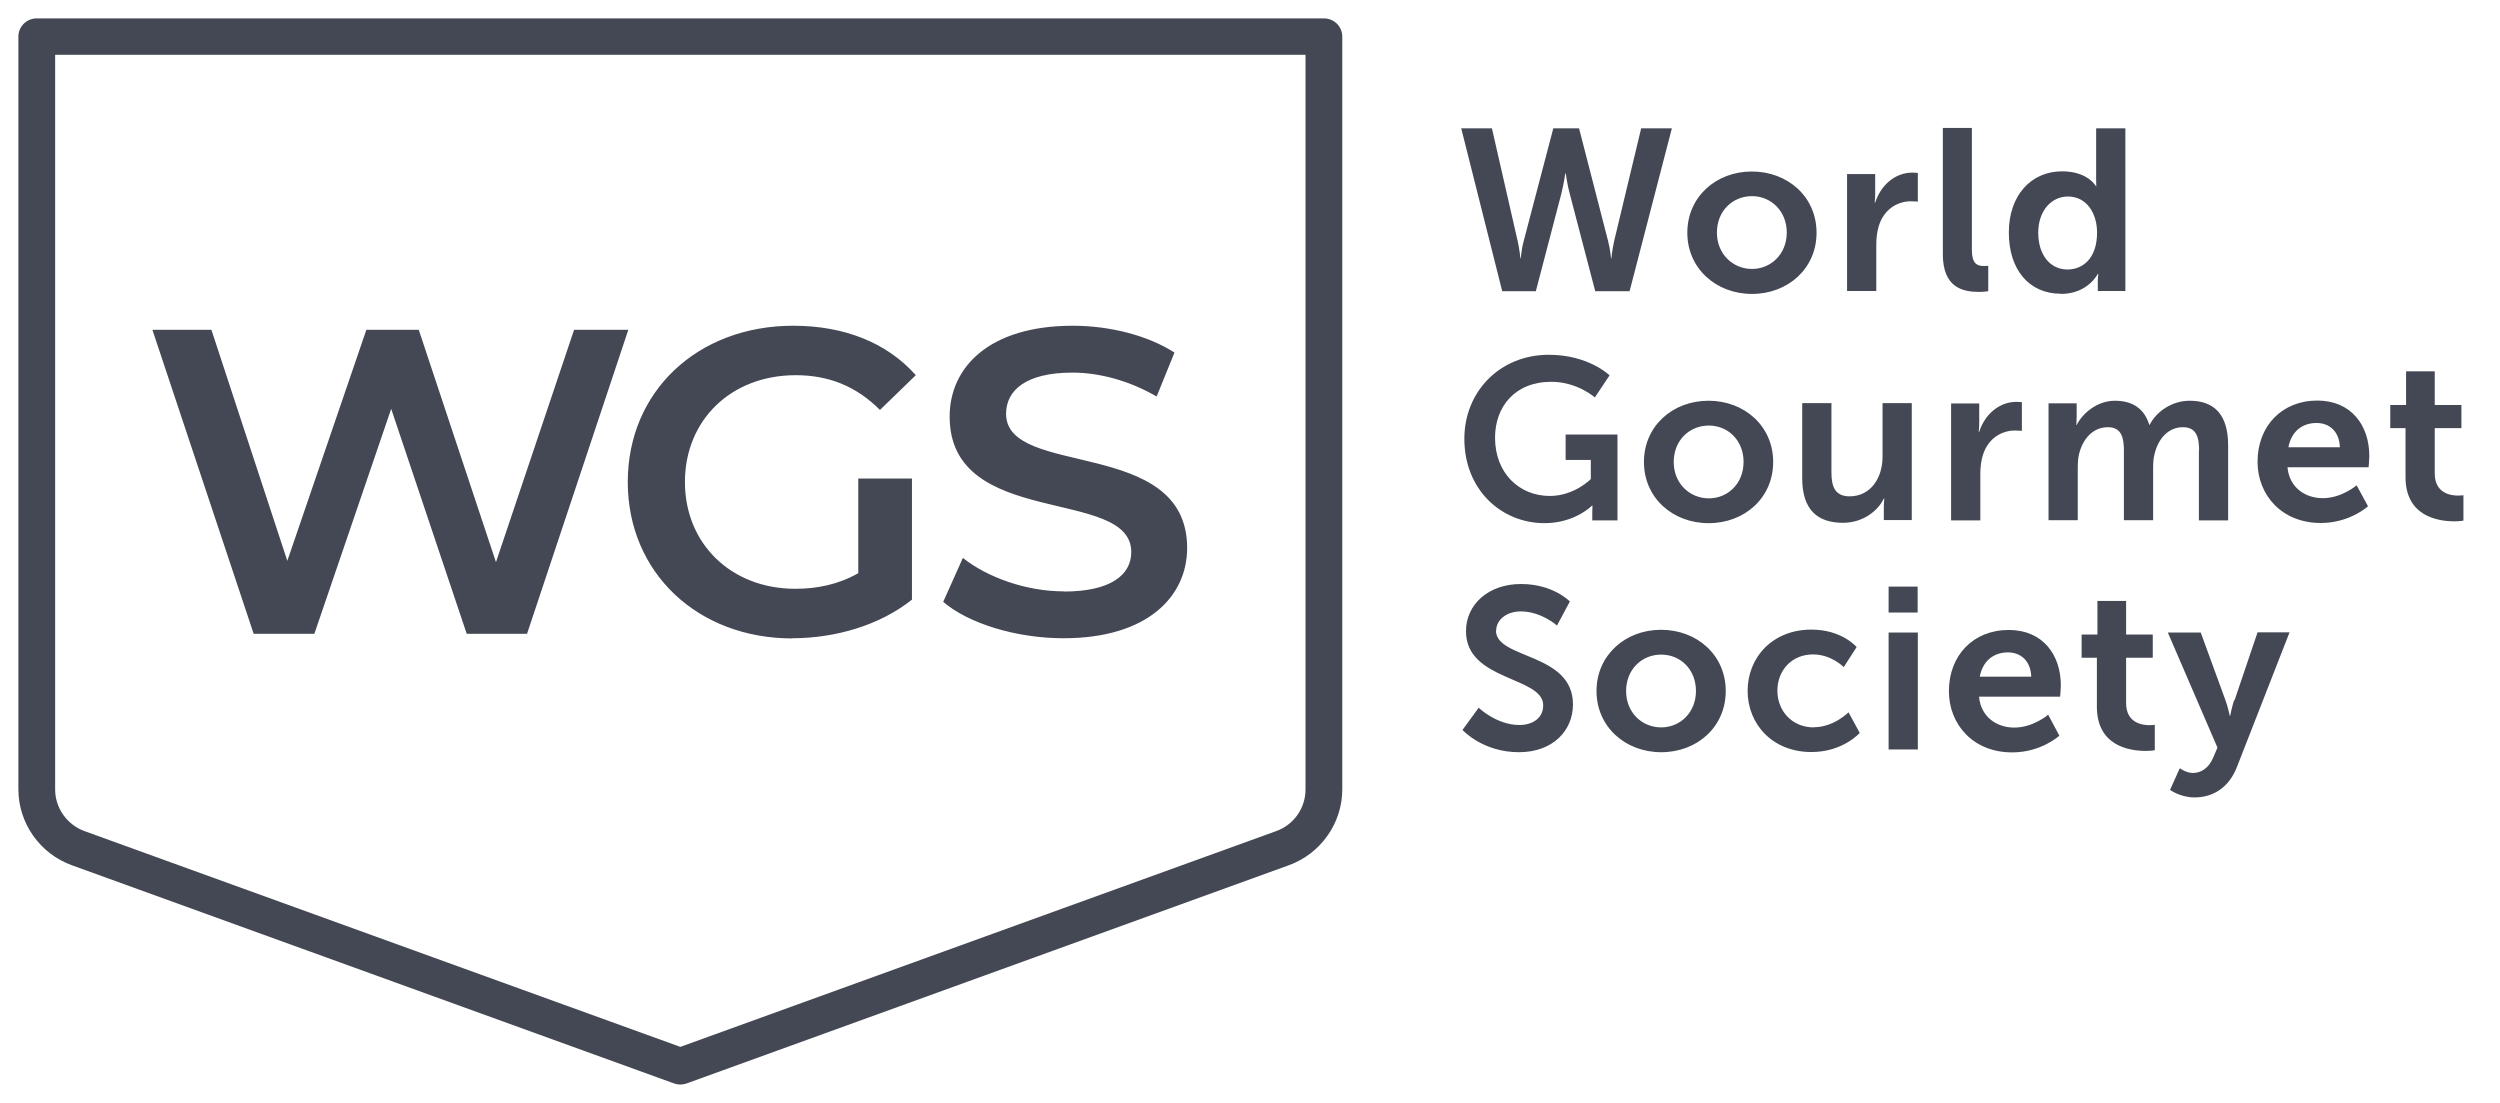
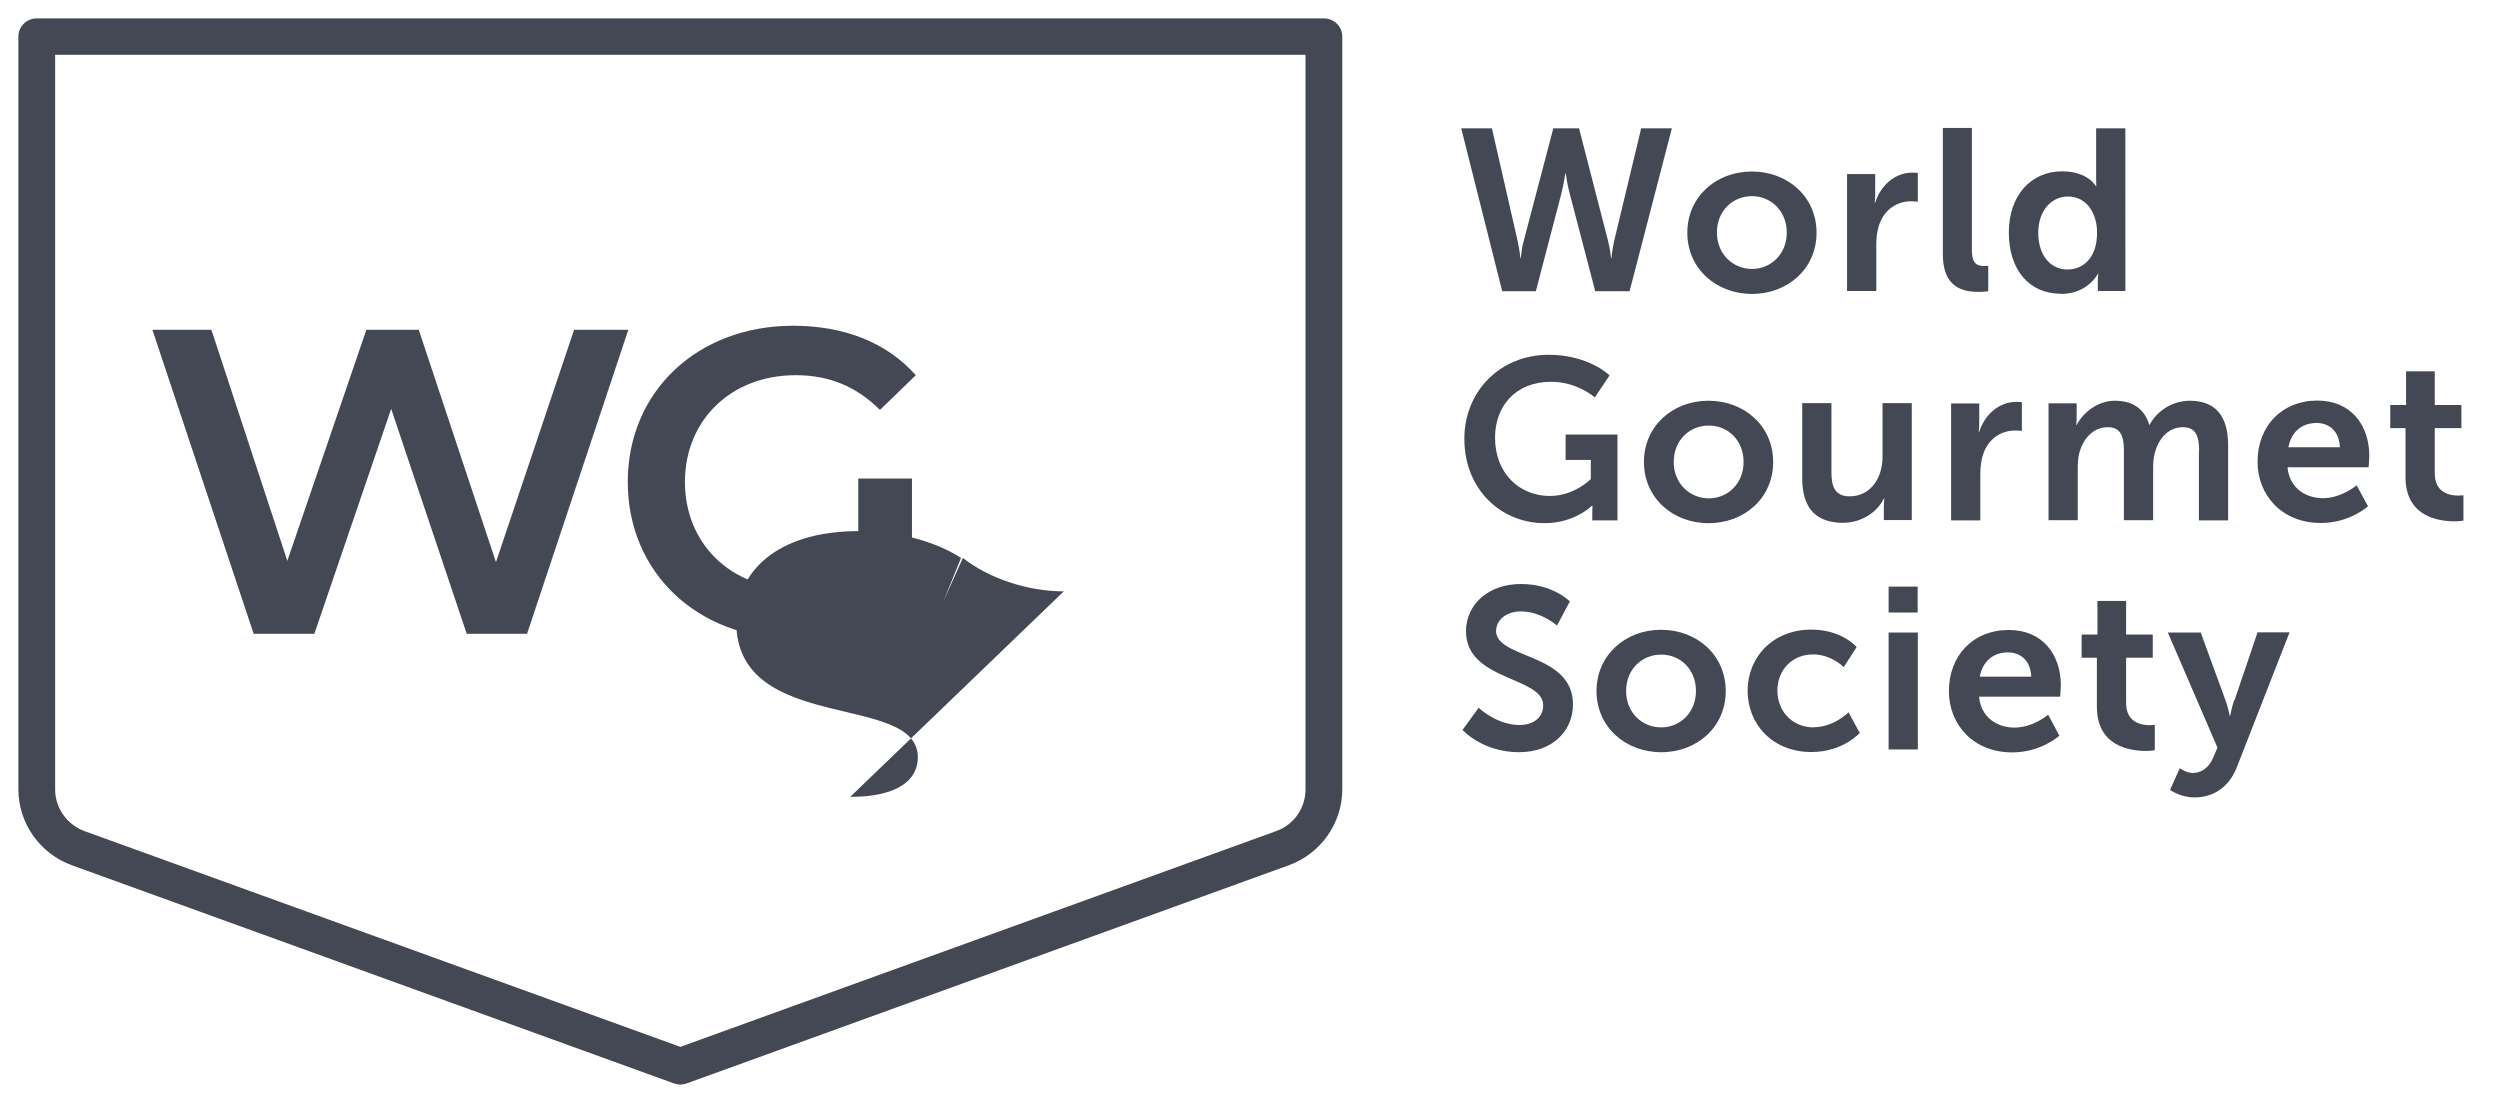
<svg xmlns="http://www.w3.org/2000/svg" id="Layer_1" data-name="Layer 1" viewBox="0 0 136 60">
  <defs>
    <style>
      .cls-1 {
        fill: #444854;
      }
    </style>
  </defs>
-   <path class="cls-1" d="m81.39,34.32c0-.62.59-1.06,1.34-1.06,1.12,0,1.97.77,1.97.77l.7-1.31s-.9-.95-2.66-.95-2.99,1.1-2.99,2.57c0,2.72,4.2,2.45,4.2,4.03,0,.72-.61,1.07-1.29,1.07-1.25,0-2.22-.94-2.22-.94l-.88,1.21s1.09,1.21,3.07,1.21c1.86,0,2.94-1.19,2.94-2.6,0-2.83-4.19-2.45-4.19-4.02ZM72.02,1H2c-.55,0-1,.44-1,.99v40.95c0,1.84,1.17,3.5,2.91,4.13l32.76,11.87c.11.04.23.06.34.06s.23-.02.34-.06l32.76-11.87c1.74-.63,2.91-2.29,2.91-4.13V1.99c0-.55-.45-.99-1-.99Zm-1,41.95c0,1.01-.64,1.92-1.59,2.26l-32.42,11.74L4.59,45.21c-.95-.35-1.59-1.26-1.59-2.26V2.98h68.02v39.96Zm12.53-27.11l1.37-5.24c.15-.57.23-1.16.23-1.16h.03s.07.59.23,1.16l1.37,5.24h1.87l2.3-8.86h-1.67l-1.47,6.13c-.11.5-.15.94-.15.94h-.02s-.03-.42-.16-.94l-1.58-6.13h-1.4l-1.61,6.13c-.14.51-.15.94-.16.94h-.02s-.04-.44-.15-.94l-1.4-6.13h-1.67l2.23,8.86h1.87Zm24.09,7.66s.03-.21.03-.45v-1.1h-1.53v6.36h1.59v-2.52c0-.37.04-.72.14-1.04.3-.95,1.07-1.33,1.74-1.33.21,0,.38.02.38.02v-1.56s-.14-.02-.29-.02c-.98,0-1.74.72-2.03,1.63h-.03Zm-18.21,1.63c0,1.96,1.57,3.33,3.52,3.33s3.51-1.37,3.51-3.33-1.57-3.33-3.52-3.33-3.51,1.38-3.51,3.33Zm5.42,0c0,1.18-.86,1.98-1.89,1.98s-1.91-.8-1.91-1.98.86-1.98,1.91-1.98,1.89.81,1.89,1.98Zm.46-9.14c1.94,0,3.51-1.37,3.51-3.33s-1.57-3.33-3.52-3.33-3.51,1.38-3.51,3.33,1.57,3.33,3.52,3.33Zm0-5.32c1.03,0,1.89.81,1.89,1.98s-.86,1.98-1.89,1.98-1.91-.8-1.91-1.98.86-1.98,1.91-1.98Zm16.8,5.32c1.47,0,2.01-1.09,2.01-1.09h.03s-.03.17-.03.41v.52h1.5V6.98h-1.59v2.79c0,.2.01.36.01.36h-.02s-.44-.81-1.84-.81c-1.69,0-2.9,1.31-2.9,3.33s1.1,3.33,2.83,3.33Zm.38-5.3c1.07,0,1.59.97,1.59,1.96,0,1.41-.78,2.01-1.61,2.01-.94,0-1.59-.79-1.59-2s.73-1.97,1.61-1.97Zm-10.42,2.63c0-.37.04-.72.14-1.04.3-.95,1.07-1.33,1.74-1.33.21,0,.38.02.38.02v-1.56s-.14-.02-.29-.02c-.98,0-1.74.72-2.03,1.63h-.03s.03-.21.03-.45v-1.1h-1.53v6.36h1.59v-2.52Zm-15.46,14.99h1.38v-4.67h-2.82v1.38h1.37v1.04s-.89.92-2.23.92c-1.67,0-2.98-1.25-2.98-3.17,0-1.67,1.07-3.04,3.06-3.04,1.42,0,2.37.85,2.37.85l.8-1.2s-1.13-1.12-3.31-1.12c-2.65,0-4.59,2-4.59,4.57,0,2.78,2.02,4.59,4.36,4.59,1.66,0,2.58-.95,2.58-.95h.03s-.01.19-.01.37v.42Zm33.01-3.79v3.79h1.59v-4.09c0-1.67-.76-2.42-2.09-2.42-1,0-1.83.62-2.18,1.31h-.02c-.26-.86-.89-1.31-1.87-1.31s-1.77.7-2.08,1.32h-.02s.02-.2.02-.44v-.74h-1.53v6.36h1.59v-2.79c0-.29.01-.57.07-.81.2-.81.74-1.46,1.57-1.46.75,0,.87.59.87,1.27v3.79h1.59v-2.79c0-.3.01-.57.08-.82.19-.8.73-1.45,1.54-1.45.74,0,.88.55.88,1.27Zm-3.96,13.73v-2.47h1.45v-1.26h-1.45v-1.83h-1.56v1.83h-.86v1.26h.83v2.67c0,2.13,1.77,2.4,2.66,2.4.3,0,.49-.04.49-.04v-1.38s-.11.02-.29.02c-.44,0-1.27-.15-1.27-1.2Zm-6.39-3.98c-1.91,0-3.25,1.37-3.25,3.33,0,1.81,1.32,3.33,3.44,3.33,1.59,0,2.57-.91,2.57-.91l-.61-1.14s-.81.7-1.84.7c-.95,0-1.82-.57-1.92-1.68h4.41s.04-.42.04-.61c0-1.68-.99-3.02-2.83-3.02Zm-1.57,2.54c.15-.82.72-1.32,1.53-1.32.7,0,1.24.46,1.27,1.32h-2.8Zm18.36-15.02c-1.91,0-3.25,1.37-3.25,3.33,0,1.81,1.32,3.33,3.44,3.33,1.59,0,2.57-.91,2.57-.91l-.62-1.14s-.81.7-1.84.7c-.95,0-1.82-.57-1.92-1.68h4.41s.04-.42.04-.61c0-1.68-.99-3.02-2.83-3.02Zm-1.57,2.54c.15-.82.71-1.32,1.53-1.32.7,0,1.24.46,1.27,1.32h-2.8Zm9.23,2.63c-.44,0-1.27-.15-1.27-1.2v-2.47h1.45v-1.26h-1.45v-1.83h-1.56v1.83h-.86v1.26h.83v2.67c0,2.13,1.77,2.4,2.66,2.4.3,0,.49-.04.49-.04v-1.38s-.11.02-.29.02Zm-12.19,11.14c-.11.34-.21.84-.21.84h-.02s-.11-.52-.24-.86l-1.34-3.67h-1.79l2.7,6.26-.24.56c-.24.56-.66.82-1.1.82-.36,0-.71-.26-.71-.26l-.53,1.18s.56.41,1.33.41c.97,0,1.86-.5,2.31-1.66l2.86-7.32h-1.74l-1.25,3.69Zm-31.17-3.84c-1.94,0-3.51,1.38-3.51,3.33s1.57,3.33,3.52,3.33,3.51-1.37,3.51-3.33-1.57-3.33-3.52-3.33Zm.01,5.31c-1.04,0-1.91-.8-1.91-1.98s.86-1.98,1.91-1.98,1.89.81,1.89,1.98-.86,1.98-1.89,1.98Zm17.29-23.69c.26,0,.5-.04.5-.04v-1.38s-.11.01-.24.01c-.41,0-.65-.17-.65-.87v-6.64h-1.58v6.87c0,1.82,1.09,2.05,1.97,2.05Zm-5.19,12.41h1.53v-6.36h-1.59v2.92c0,1.14-.64,2.15-1.79,2.15-.79,0-.99-.52-.99-1.3v-3.77h-1.59v4.09c0,1.73.85,2.42,2.22,2.42,1.09,0,1.91-.66,2.22-1.32h.03s-.03.2-.03.45v.72Zm.27,5.03h1.58v-1.41h-1.58v1.41Zm0,7.45h1.59v-6.36h-1.59v6.36Zm-4.06-1.2c-1.22,0-1.99-.92-1.99-2s.76-1.97,1.94-1.97c1,0,1.67.69,1.67.69l.7-1.09s-.79-.95-2.46-.95c-2.12,0-3.47,1.52-3.47,3.33s1.35,3.33,3.47,3.33c1.72,0,2.63-1.04,2.63-1.04l-.61-1.12s-.8.81-1.88.81Zm-81.58-5.09l4.18-12.24,4.11,12.24h3.28l5.51-16.54h-2.95l-4.25,12.64-4.2-12.64h-2.85l-4.3,12.57-4.13-12.57h-3.21l5.51,16.54h3.3Zm26,.24c2.35,0,4.77-.71,6.51-2.1v-6.59h-2.92v5.15c-1.07.61-2.23.85-3.42.85-3.51,0-6.01-2.46-6.01-5.81s2.49-5.81,6.03-5.81c1.78,0,3.28.59,4.58,1.89l1.95-1.89c-1.57-1.77-3.89-2.69-6.67-2.69-5.2,0-9,3.57-9,8.5s3.8,8.51,8.95,8.51Zm14.77-2.55c-2.04,0-4.16-.76-5.49-1.82l-1.07,2.39c1.38,1.18,3.97,1.98,6.55,1.98,4.56,0,6.72-2.27,6.72-4.91,0-6.07-9.85-3.78-9.85-7.3,0-1.25,1.04-2.24,3.61-2.24,1.45,0,3.09.43,4.58,1.3l.97-2.39c-1.45-.94-3.54-1.46-5.53-1.46-4.56,0-6.7,2.27-6.7,4.94,0,6.14,9.88,3.8,9.88,7.37,0,1.23-1.09,2.15-3.68,2.15Z" />
+   <path class="cls-1" d="m81.39,34.32c0-.62.59-1.06,1.34-1.06,1.12,0,1.97.77,1.97.77l.7-1.31s-.9-.95-2.66-.95-2.99,1.1-2.99,2.57c0,2.72,4.2,2.45,4.2,4.03,0,.72-.61,1.07-1.29,1.07-1.25,0-2.22-.94-2.22-.94l-.88,1.21s1.09,1.21,3.07,1.21c1.86,0,2.94-1.19,2.94-2.6,0-2.83-4.19-2.45-4.19-4.02ZM72.02,1H2c-.55,0-1,.44-1,.99v40.95c0,1.84,1.17,3.5,2.91,4.13l32.76,11.87c.11.04.23.06.34.06s.23-.02.34-.06l32.76-11.87c1.74-.63,2.91-2.29,2.91-4.13V1.99c0-.55-.45-.99-1-.99Zm-1,41.95c0,1.01-.64,1.92-1.59,2.26l-32.42,11.74L4.59,45.21c-.95-.35-1.59-1.26-1.59-2.26V2.98h68.02v39.96Zm12.53-27.11l1.37-5.24c.15-.57.23-1.16.23-1.16h.03s.07.59.23,1.16l1.37,5.24h1.87l2.3-8.86h-1.67l-1.47,6.13c-.11.5-.15.94-.15.94h-.02s-.03-.42-.16-.94l-1.58-6.13h-1.4l-1.61,6.13c-.14.51-.15.94-.16.94h-.02s-.04-.44-.15-.94l-1.4-6.13h-1.67l2.23,8.86h1.87Zm24.09,7.66s.03-.21.03-.45v-1.1h-1.53v6.36h1.59v-2.52c0-.37.04-.72.14-1.04.3-.95,1.07-1.33,1.74-1.33.21,0,.38.02.38.02v-1.56s-.14-.02-.29-.02c-.98,0-1.74.72-2.03,1.63h-.03Zm-18.21,1.63c0,1.96,1.57,3.33,3.52,3.33s3.51-1.37,3.51-3.33-1.57-3.33-3.52-3.33-3.51,1.38-3.51,3.33Zm5.42,0c0,1.18-.86,1.98-1.89,1.98s-1.91-.8-1.91-1.98.86-1.98,1.91-1.98,1.89.81,1.89,1.98Zm.46-9.14c1.94,0,3.51-1.37,3.51-3.33s-1.57-3.33-3.52-3.33-3.51,1.38-3.51,3.33,1.57,3.33,3.52,3.33Zm0-5.32c1.03,0,1.89.81,1.89,1.98s-.86,1.98-1.89,1.98-1.91-.8-1.91-1.98.86-1.98,1.91-1.98Zm16.8,5.32c1.47,0,2.01-1.09,2.01-1.09h.03s-.03.17-.03.41v.52h1.5V6.98h-1.59v2.79c0,.2.01.36.01.36h-.02s-.44-.81-1.84-.81c-1.69,0-2.9,1.31-2.9,3.33s1.1,3.33,2.83,3.33Zm.38-5.3c1.07,0,1.59.97,1.59,1.96,0,1.41-.78,2.01-1.61,2.01-.94,0-1.59-.79-1.59-2s.73-1.97,1.61-1.97Zm-10.42,2.63c0-.37.04-.72.14-1.04.3-.95,1.07-1.33,1.74-1.33.21,0,.38.02.38.02v-1.56s-.14-.02-.29-.02c-.98,0-1.74.72-2.03,1.63h-.03s.03-.21.03-.45v-1.1h-1.53v6.36h1.59v-2.52Zm-15.46,14.99h1.38v-4.67h-2.82v1.38h1.37v1.04s-.89.92-2.23.92c-1.67,0-2.98-1.25-2.98-3.17,0-1.67,1.07-3.04,3.06-3.04,1.42,0,2.37.85,2.37.85l.8-1.2s-1.13-1.12-3.31-1.12c-2.65,0-4.59,2-4.59,4.57,0,2.78,2.02,4.59,4.36,4.59,1.66,0,2.58-.95,2.58-.95h.03s-.01.19-.01.37v.42Zm33.01-3.79v3.79h1.59v-4.09c0-1.67-.76-2.42-2.09-2.42-1,0-1.83.62-2.18,1.31h-.02c-.26-.86-.89-1.31-1.87-1.31s-1.77.7-2.08,1.32h-.02s.02-.2.02-.44v-.74h-1.53v6.36h1.59v-2.79c0-.29.01-.57.07-.81.2-.81.74-1.46,1.57-1.46.75,0,.87.59.87,1.27v3.79h1.59v-2.79c0-.3.01-.57.08-.82.19-.8.73-1.45,1.54-1.45.74,0,.88.55.88,1.27Zm-3.96,13.73v-2.47h1.45v-1.26h-1.45v-1.83h-1.56v1.83h-.86v1.26h.83v2.67c0,2.13,1.77,2.4,2.66,2.4.3,0,.49-.04.49-.04v-1.38s-.11.02-.29.02c-.44,0-1.27-.15-1.27-1.2Zm-6.39-3.98c-1.91,0-3.25,1.37-3.25,3.33,0,1.81,1.32,3.33,3.44,3.33,1.59,0,2.57-.91,2.57-.91l-.61-1.14s-.81.7-1.84.7c-.95,0-1.82-.57-1.92-1.68h4.41s.04-.42.04-.61c0-1.68-.99-3.02-2.83-3.02Zm-1.57,2.54c.15-.82.72-1.32,1.53-1.32.7,0,1.24.46,1.27,1.32h-2.8Zm18.36-15.02c-1.91,0-3.25,1.37-3.25,3.33,0,1.81,1.32,3.33,3.44,3.33,1.59,0,2.57-.91,2.57-.91l-.62-1.14s-.81.7-1.84.7c-.95,0-1.82-.57-1.92-1.68h4.41s.04-.42.04-.61c0-1.68-.99-3.02-2.83-3.02Zm-1.57,2.54c.15-.82.71-1.32,1.53-1.32.7,0,1.24.46,1.27,1.32h-2.8Zm9.23,2.63c-.44,0-1.27-.15-1.27-1.2v-2.47h1.45v-1.26h-1.45v-1.83h-1.56v1.83h-.86v1.26h.83v2.67c0,2.13,1.77,2.4,2.66,2.4.3,0,.49-.04.49-.04v-1.38s-.11.02-.29.02Zm-12.19,11.14c-.11.34-.21.84-.21.84h-.02s-.11-.52-.24-.86l-1.34-3.67h-1.79l2.7,6.26-.24.56c-.24.56-.66.82-1.1.82-.36,0-.71-.26-.71-.26l-.53,1.18s.56.41,1.33.41c.97,0,1.86-.5,2.31-1.66l2.86-7.32h-1.74l-1.25,3.69Zm-31.17-3.84c-1.94,0-3.51,1.38-3.51,3.33s1.57,3.33,3.52,3.33,3.51-1.37,3.51-3.33-1.57-3.33-3.52-3.33Zm.01,5.31c-1.04,0-1.91-.8-1.91-1.98s.86-1.98,1.91-1.98,1.89.81,1.89,1.98-.86,1.98-1.89,1.98Zm17.29-23.69c.26,0,.5-.04.5-.04v-1.38s-.11.01-.24.01c-.41,0-.65-.17-.65-.87v-6.64h-1.58v6.87c0,1.82,1.09,2.05,1.97,2.05Zm-5.19,12.41h1.53v-6.36h-1.59v2.92c0,1.14-.64,2.15-1.79,2.15-.79,0-.99-.52-.99-1.3v-3.77h-1.59v4.09c0,1.73.85,2.42,2.22,2.42,1.09,0,1.91-.66,2.22-1.32h.03s-.03.2-.03.45v.72Zm.27,5.03h1.58v-1.41h-1.58v1.41Zm0,7.45h1.59v-6.36h-1.59v6.36Zm-4.06-1.2c-1.22,0-1.99-.92-1.99-2s.76-1.97,1.94-1.97c1,0,1.67.69,1.67.69l.7-1.09s-.79-.95-2.46-.95c-2.12,0-3.47,1.52-3.47,3.33s1.35,3.33,3.47,3.33c1.72,0,2.63-1.04,2.63-1.04l-.61-1.12s-.8.81-1.88.81Zm-81.58-5.09l4.18-12.24,4.11,12.24h3.28l5.51-16.54h-2.95l-4.25,12.64-4.2-12.64h-2.85l-4.3,12.57-4.13-12.57h-3.21l5.51,16.54h3.3Zm26,.24c2.35,0,4.77-.71,6.51-2.1v-6.59h-2.92v5.15c-1.07.61-2.23.85-3.42.85-3.51,0-6.01-2.46-6.01-5.81s2.49-5.81,6.03-5.81c1.78,0,3.28.59,4.58,1.89l1.95-1.89c-1.57-1.77-3.89-2.69-6.67-2.69-5.2,0-9,3.57-9,8.5s3.8,8.51,8.95,8.51Zm14.77-2.55c-2.04,0-4.16-.76-5.49-1.82l-1.07,2.39l.97-2.39c-1.45-.94-3.54-1.46-5.53-1.46-4.56,0-6.7,2.27-6.7,4.94,0,6.14,9.88,3.8,9.88,7.37,0,1.23-1.09,2.15-3.68,2.15Z" />
</svg>